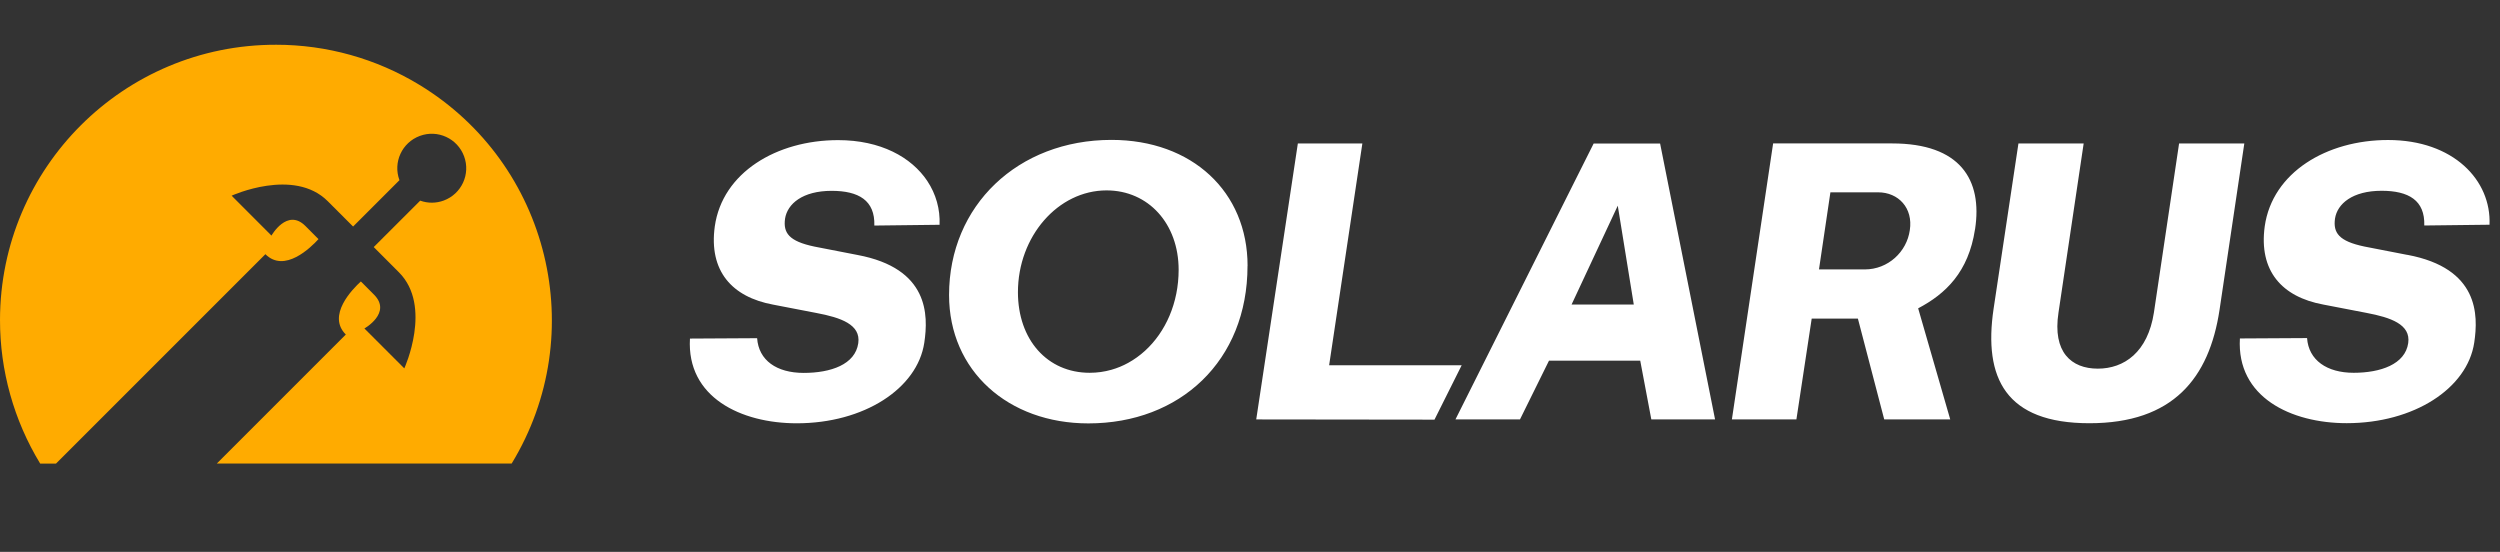
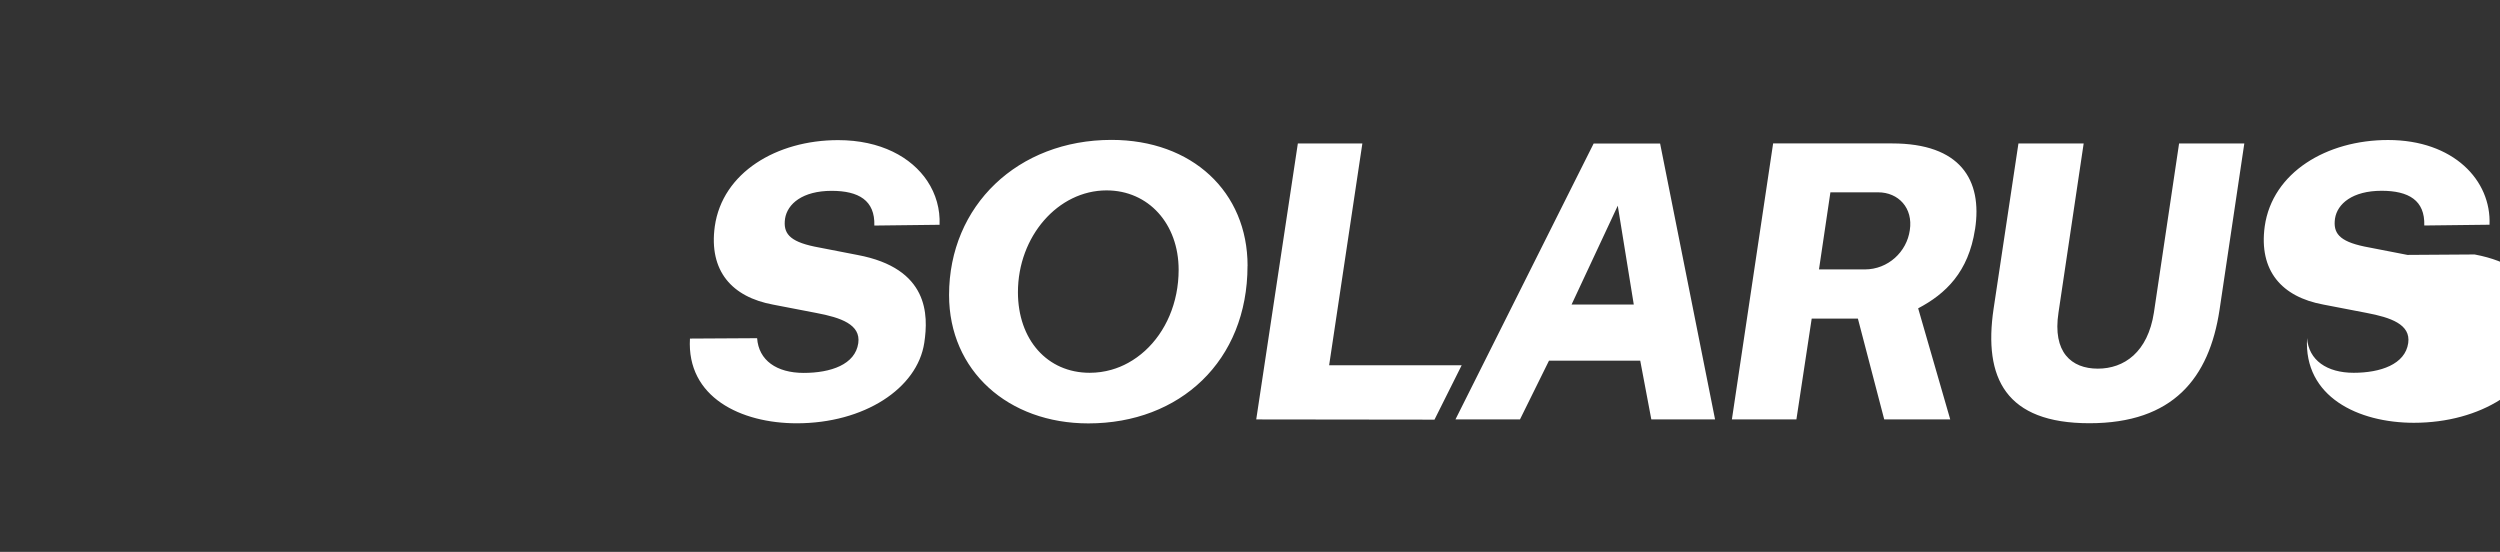
<svg xmlns="http://www.w3.org/2000/svg" id="d" viewBox="0 0 453 100">
  <rect x="0" y="0" width="453" height="100" fill="#333333" stroke="none" />
  <g id="e">
-     <path d="M50,8.11C22.43,8.07,.04,30.38,0,57.96c-.01,9.19,2.51,18.2,7.28,26.04h2.87c9.72-9.73,31.91-31.91,37.94-37.94,3.47,3.47,8.23-1.21,9.62-2.73-.75-.74-1.55-1.55-2.38-2.39-3.3-3.29-6.14,1.75-6.14,1.75l-7.22-7.23s11.27-5.14,17.41,.99c2.2,2.2,3.64,3.64,4.6,4.6l8.4-8.4c-1.2-3.23,.45-6.82,3.69-8.02,3.23-1.2,6.82,.45,8.02,3.69,1.2,3.23-.45,6.82-3.69,8.02-1.37,.51-2.88,.52-4.26,.02l-8.42,8.41c.95,.96,2.39,2.4,4.56,4.57,6.14,6.13,.98,17.41,.98,17.41l-7.23-7.23s5.03-2.83,1.74-6.13c-.83-.83-1.63-1.64-2.38-2.39-1.52,1.39-6.2,6.15-2.73,9.62-3.78,3.79-13.93,13.94-23.38,23.38h53.43c14.34-23.55,6.87-54.27-16.69-68.61-7.84-4.77-16.84-7.29-26.02-7.28Z" fill="#ffab00" />
-   </g>
-   <path d="M168.03,32.8c1.57,2.36,2.34,5.1,2.22,7.93l-11.82,.14c.14-4.56-2.84-6.29-7.74-6.29-5.26,0-8.02,2.35-8.44,5.05-.35,2.56,.69,4.08,5.32,5.05l7.81,1.52c12.93,2.42,12.86,10.86,12.1,15.91-1.25,8.3-10.93,14.59-23.1,14.59-10.1,0-19.98-4.7-19.36-15.35l12.17-.07c.28,4.01,3.53,6.29,8.44,6.29s9.34-1.52,9.89-5.39c.48-3.39-3.18-4.63-7.54-5.46l-7.88-1.52c-7.47-1.38-11.69-6.09-10.58-14.18,1.38-9.75,11.2-15.63,22.34-15.63,7.7,0,13.29,3.08,16.18,7.42Zm72.81,33.38l6.02-40.18h-11.69l-7.54,50,32.3,.04,4.93-9.86h-24.02Zm-14.79-18.01c0,17.25-12.26,28.55-28.84,28.55-14.53,0-25.24-9.54-25.24-23.26,0-16.22,12.48-28.11,29.43-28.11,14.6,0,24.66,9.39,24.66,22.82Zm-12.48,.72c0-8.34-5.47-14.39-13.06-14.39-8.8,0-16.06,8.34-16.06,18.44,0,8.63,5.33,14.61,13,14.61,1.37,0,2.69-.19,3.95-.55,1.06-.3,2.07-.72,3.03-1.25,1.09-.6,2.12-1.34,3.05-2.19,3.73-3.4,6.09-8.68,6.09-14.68Zm87.24-22.89l9.96,50h-11.55l-2.01-10.65h-16.53l-5.26,10.65h-11.69l21.88-43.69,3.16-6.3h12.03Zm-4.77,29.18l-2.9-17.91-8.37,17.91h11.27Zm140.19-8.99l-7.81-1.52c-4.63-.97-5.67-2.49-5.32-5.05,.41-2.7,3.18-5.05,8.44-5.05,4.91,0,7.88,1.73,7.74,6.29l11.82-.14c.35-8.02-6.5-15.35-18.39-15.35-11.13,0-20.95,5.88-22.34,15.63-1.11,8.09,3.11,12.79,10.58,14.18l7.88,1.52c4.36,.83,8.02,2.07,7.54,5.46-.55,3.87-5.05,5.39-9.89,5.39s-8.16-2.28-8.44-6.29l-12.17,.07c-.62,10.65,9.27,15.35,19.36,15.35,12.17,0,21.85-6.29,23.1-14.59,.76-5.05,.83-13.48-12.1-15.91Zm-41.38-20.19l-4.56,30.63c-1.11,7.19-5.39,10.17-10.17,10.17s-8.23-2.97-7.12-10.17l4.56-30.63h-11.82l-4.5,29.94c-1.87,12.59,2.21,20.75,17.36,20.75s21.71-8.16,23.58-20.54l4.49-30.15h-11.82Zm-36.98,15.56c-1.18,7.74-5.32,11.69-10.3,14.31l5.81,20.12h-11.96l-4.77-18.26h-8.37l-2.77,18.26h-11.69l7.47-50h21.58c12.31,0,16.39,6.57,15.01,15.56Zm-17.56-6.71h-8.64l-2.07,13.97h8.3c4.22,0,7.61-3.18,8.16-7.12,.62-4.01-2.07-6.85-5.74-6.85Z" fill="#fff" />
+     </g>
+   <path d="M168.03,32.8c1.57,2.36,2.34,5.1,2.22,7.93l-11.82,.14c.14-4.56-2.84-6.29-7.74-6.29-5.26,0-8.02,2.35-8.44,5.05-.35,2.56,.69,4.08,5.32,5.05l7.81,1.52c12.93,2.42,12.86,10.86,12.1,15.91-1.25,8.3-10.93,14.59-23.1,14.59-10.1,0-19.98-4.7-19.36-15.35l12.17-.07c.28,4.01,3.53,6.29,8.44,6.29s9.34-1.52,9.89-5.39c.48-3.39-3.18-4.63-7.54-5.46l-7.88-1.52c-7.47-1.38-11.69-6.09-10.58-14.18,1.38-9.75,11.2-15.63,22.34-15.63,7.7,0,13.29,3.08,16.18,7.42Zm72.81,33.38l6.02-40.18h-11.69l-7.54,50,32.3,.04,4.93-9.86h-24.02Zm-14.79-18.01c0,17.25-12.26,28.55-28.84,28.55-14.53,0-25.24-9.54-25.24-23.26,0-16.22,12.48-28.11,29.43-28.11,14.6,0,24.66,9.39,24.66,22.82Zm-12.48,.72c0-8.34-5.47-14.39-13.06-14.39-8.8,0-16.06,8.34-16.06,18.44,0,8.63,5.33,14.61,13,14.61,1.37,0,2.69-.19,3.95-.55,1.06-.3,2.07-.72,3.03-1.25,1.09-.6,2.12-1.34,3.05-2.19,3.73-3.4,6.09-8.68,6.09-14.68Zm87.24-22.89l9.96,50h-11.55l-2.01-10.65h-16.53l-5.26,10.65h-11.69l21.88-43.69,3.16-6.3h12.03Zm-4.77,29.18l-2.9-17.91-8.37,17.91h11.27Zm140.19-8.99l-7.81-1.52c-4.63-.97-5.67-2.49-5.32-5.05,.41-2.7,3.18-5.05,8.44-5.05,4.91,0,7.88,1.73,7.74,6.29l11.82-.14c.35-8.02-6.5-15.35-18.39-15.35-11.13,0-20.95,5.88-22.34,15.63-1.11,8.09,3.11,12.79,10.58,14.18l7.88,1.52c4.36,.83,8.02,2.07,7.54,5.46-.55,3.87-5.05,5.39-9.89,5.39s-8.16-2.28-8.44-6.29c-.62,10.65,9.27,15.35,19.36,15.35,12.17,0,21.85-6.29,23.1-14.59,.76-5.05,.83-13.48-12.1-15.91Zm-41.38-20.19l-4.56,30.63c-1.11,7.19-5.39,10.17-10.17,10.17s-8.23-2.97-7.12-10.17l4.56-30.63h-11.82l-4.5,29.94c-1.87,12.59,2.21,20.75,17.36,20.75s21.71-8.16,23.58-20.54l4.49-30.15h-11.82Zm-36.98,15.56c-1.18,7.74-5.32,11.69-10.3,14.31l5.81,20.12h-11.96l-4.77-18.26h-8.37l-2.77,18.26h-11.69l7.47-50h21.58c12.31,0,16.39,6.57,15.01,15.56Zm-17.56-6.71h-8.64l-2.07,13.97h8.3c4.22,0,7.61-3.18,8.16-7.12,.62-4.01-2.07-6.85-5.74-6.85Z" fill="#fff" />
</svg>